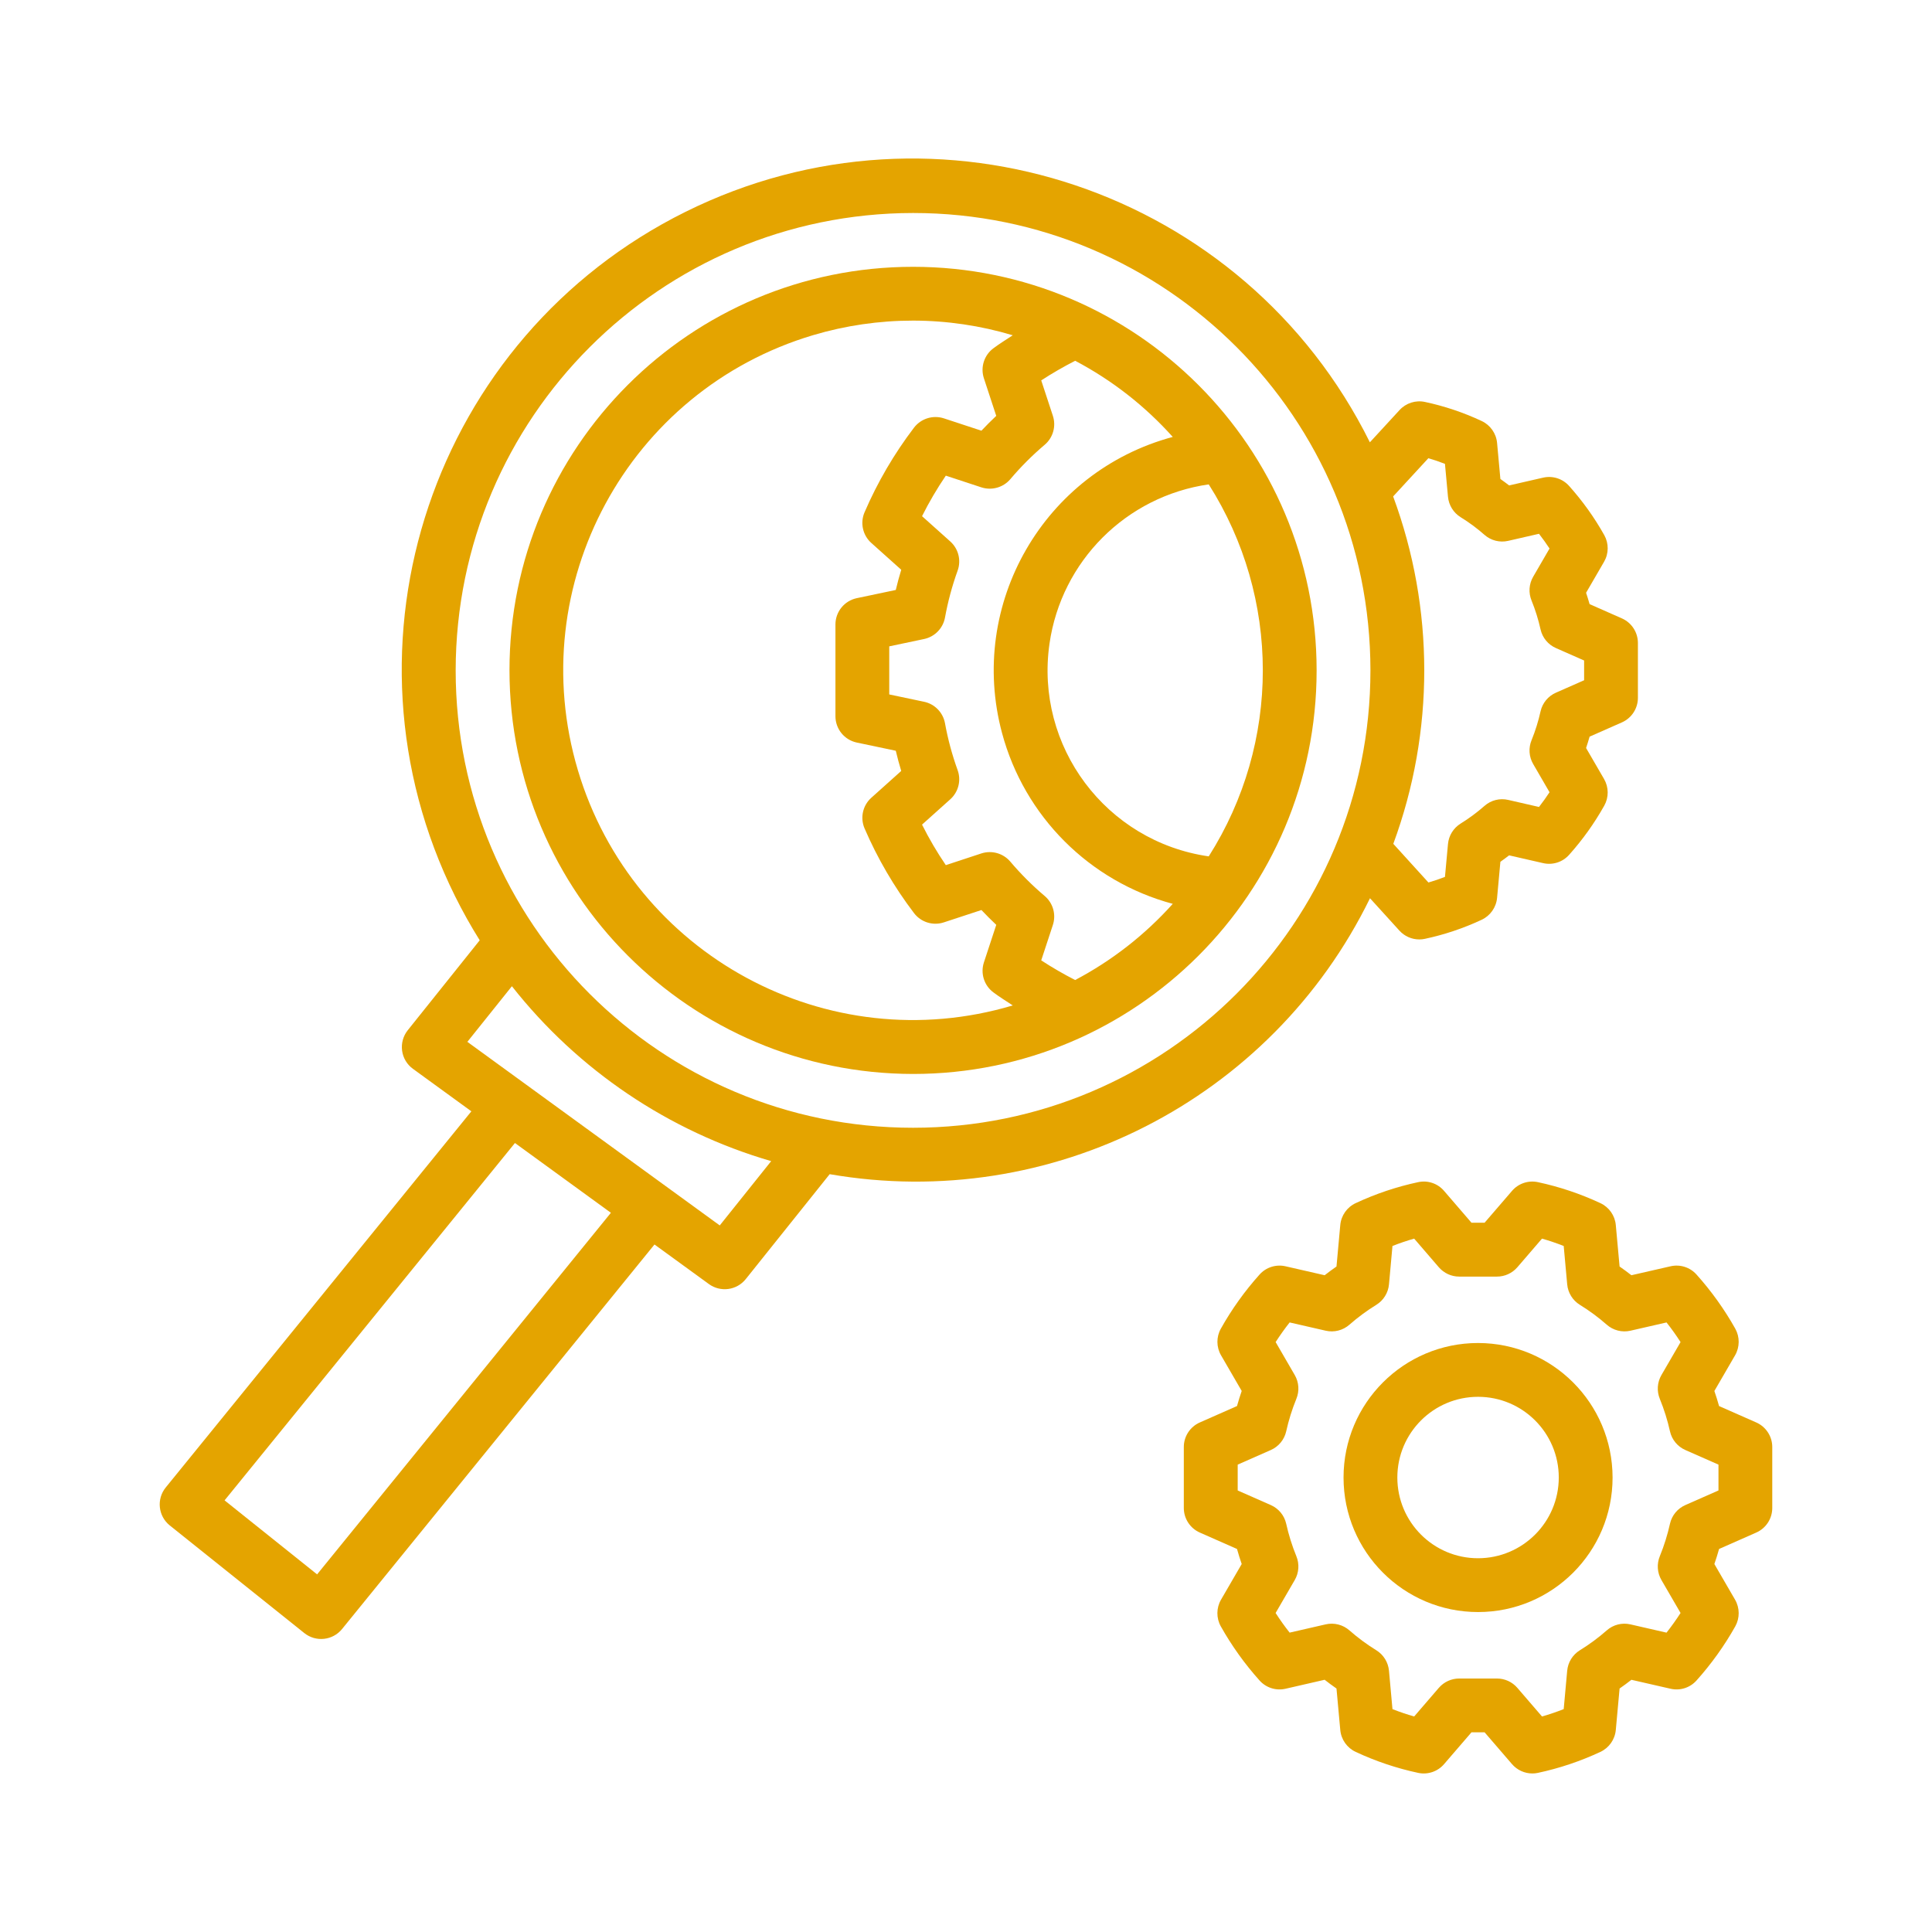
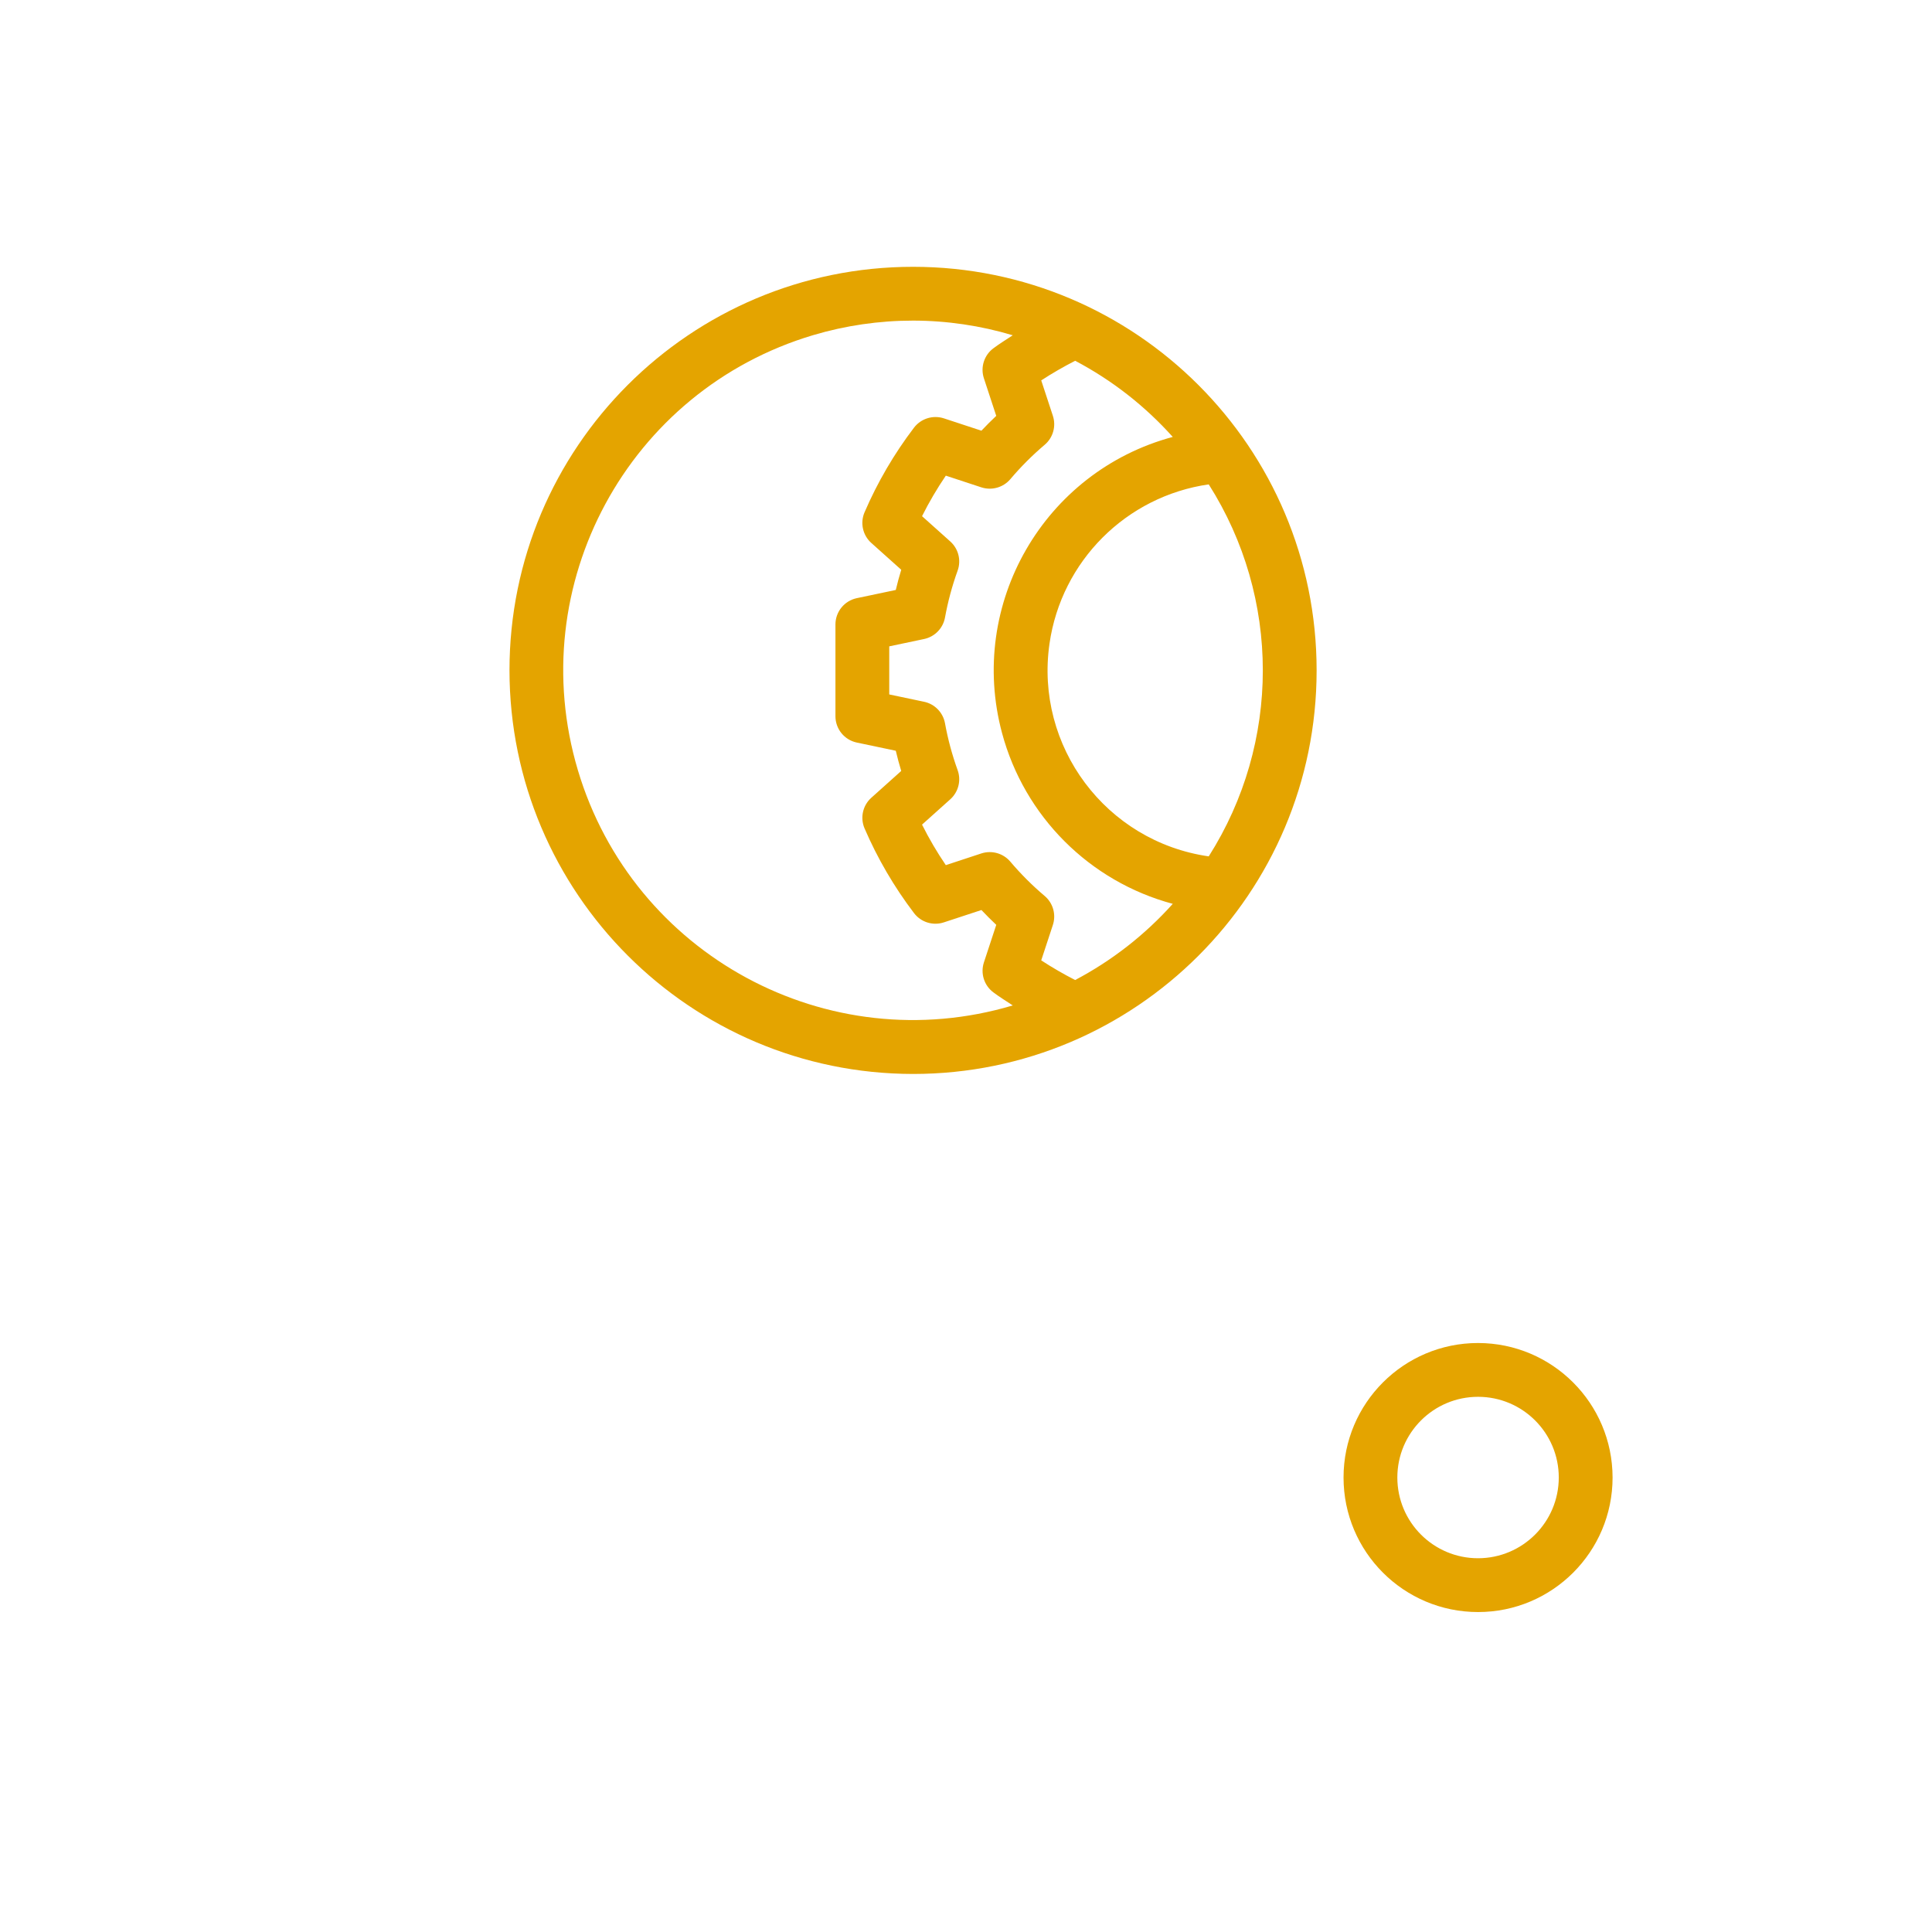
<svg xmlns="http://www.w3.org/2000/svg" version="1.1" id="Capa_1" x="0px" y="0px" width="150px" height="150px" viewBox="0 0 150 150" enable-background="new 0 0 150 150" xml:space="preserve">
  <g>
-     <path fill="#E4A400" d="M136.353,110.439l-2.885-1.273c-0.112-0.404-0.235-0.792-0.365-1.169l1.607-2.77   c0.369-0.639,0.375-1.424,0.016-2.069c-0.846-1.506-1.854-2.914-3.007-4.2c-0.505-0.569-1.281-0.815-2.022-0.643l-3.035,0.694   c-0.298-0.233-0.604-0.458-0.918-0.677l-0.294-3.219c-0.067-0.743-0.526-1.393-1.204-1.705c-1.548-0.723-3.174-1.269-4.845-1.626   c-0.745-0.159-1.517,0.103-2.011,0.681l-2.126,2.468h-1.02l-2.126-2.468c-0.494-0.581-1.267-0.842-2.011-0.681   c-1.671,0.357-3.297,0.903-4.845,1.626c-0.677,0.312-1.136,0.963-1.204,1.705l-0.294,3.219c-0.314,0.218-0.62,0.444-0.918,0.677   l-3.035-0.694c-0.741-0.171-1.516,0.075-2.022,0.643c-1.153,1.286-2.161,2.695-3.005,4.202c-0.359,0.644-0.353,1.429,0.016,2.066   l1.605,2.768c-0.131,0.377-0.252,0.768-0.365,1.171l-2.884,1.273c-0.758,0.333-1.247,1.083-1.246,1.911v4.729   c0,0.828,0.489,1.578,1.246,1.911l2.884,1.273c0.112,0.404,0.235,0.792,0.365,1.169l-1.607,2.77   c-0.369,0.639-0.375,1.424-0.016,2.069c0.846,1.506,1.854,2.914,3.007,4.2c0.506,0.569,1.282,0.815,2.024,0.643l3.031-0.696   c0.298,0.235,0.606,0.461,0.92,0.679l0.294,3.219c0.067,0.743,0.526,1.393,1.204,1.705c1.548,0.723,3.174,1.269,4.845,1.626   c0.745,0.158,1.516-0.103,2.011-0.681l2.126-2.468h1.02l2.126,2.468c0.397,0.461,0.975,0.727,1.583,0.726   c0.144,0,0.288-0.015,0.428-0.045c1.671-0.357,3.297-0.903,4.845-1.626c0.677-0.312,1.136-0.963,1.204-1.705l0.294-3.219   c0.314-0.218,0.62-0.444,0.918-0.677l3.035,0.694c0.741,0.173,1.517-0.074,2.022-0.643c1.153-1.286,2.161-2.694,3.007-4.2   c0.359-0.644,0.353-1.43-0.016-2.069l-1.607-2.77c0.131-0.377,0.253-0.765,0.365-1.169l2.884-1.273   c0.758-0.333,1.247-1.083,1.246-1.911v-4.729C137.6,111.523,137.111,110.773,136.353,110.439z M133.422,115.719l-2.572,1.134   c-0.605,0.266-1.048,0.804-1.193,1.448c-0.191,0.86-0.454,1.703-0.788,2.519c-0.249,0.602-0.204,1.286,0.122,1.85l1.487,2.562   c-0.337,0.522-0.7,1.031-1.089,1.526l-2.799-0.64c-0.655-0.153-1.344,0.022-1.846,0.469c-0.651,0.571-1.348,1.086-2.085,1.54   c-0.559,0.345-0.923,0.933-0.983,1.587l-0.271,2.982c-0.561,0.22-1.124,0.412-1.685,0.571l-1.913-2.221   c-0.397-0.461-0.975-0.726-1.583-0.726h-2.933c-0.608,0-1.186,0.265-1.583,0.726l-1.913,2.221   c-0.561-0.159-1.124-0.351-1.685-0.571l-0.271-2.982c-0.06-0.654-0.424-1.242-0.983-1.587c-0.736-0.454-1.433-0.969-2.083-1.54   c-0.505-0.446-1.194-0.621-1.85-0.471l-2.797,0.641c-0.39-0.492-0.753-1.002-1.089-1.524l1.487-2.562   c0.326-0.564,0.371-1.248,0.122-1.85c-0.333-0.816-0.597-1.659-0.788-2.519c-0.145-0.645-0.588-1.182-1.193-1.448l-2.572-1.134   v-2.007l2.572-1.134c0.605-0.266,1.048-0.804,1.193-1.448c0.191-0.862,0.455-1.706,0.788-2.523   c0.249-0.602,0.204-1.285-0.122-1.848l-1.485-2.562c0.335-0.52,0.698-1.03,1.087-1.524l2.799,0.641   c0.655,0.151,1.343-0.024,1.846-0.469c0.651-0.571,1.348-1.086,2.085-1.54c0.559-0.345,0.923-0.933,0.983-1.587l0.271-2.982   c0.561-0.22,1.124-0.412,1.685-0.571l1.913,2.222c0.397,0.461,0.975,0.726,1.583,0.726h2.933c0.608,0,1.186-0.265,1.583-0.726   l1.913-2.222c0.561,0.159,1.124,0.351,1.685,0.571l0.271,2.982c0.06,0.654,0.424,1.242,0.983,1.587   c0.737,0.454,1.434,0.969,2.085,1.54c0.503,0.445,1.191,0.62,1.846,0.469l2.799-0.641c0.39,0.494,0.753,1.002,1.089,1.526   l-1.487,2.562c-0.326,0.564-0.371,1.248-0.122,1.85c0.333,0.816,0.597,1.659,0.788,2.519c0.145,0.645,0.588,1.182,1.193,1.448   l2.572,1.134L133.422,115.719z" />
    <path fill="#E4A400" d="M114.756,104.271c-5.768,0-10.444,4.676-10.444,10.444s4.676,10.444,10.444,10.444   c5.768,0,10.444-4.676,10.444-10.444C125.194,108.95,120.522,104.277,114.756,104.271z M114.756,120.982   c-3.461,0-6.267-2.806-6.267-6.267c0-3.461,2.806-6.267,6.267-6.267c3.461,0,6.267,2.806,6.267,6.267   C121.019,118.174,118.216,120.978,114.756,120.982z" />
    <path fill="#E4A400" d="M70.889,83.382c17.305,0,31.333-14.028,31.333-31.333S88.194,20.715,70.889,20.715   S39.556,34.743,39.556,52.048C39.575,69.345,53.592,83.363,70.889,83.382z M93.846,66.489c-7.975-1.148-13.511-8.543-12.363-16.519   c0.922-6.407,5.956-11.441,12.363-12.363C99.445,46.42,99.445,57.676,93.846,66.489z M91.052,33.923   C81.042,36.614,75.109,46.91,77.8,56.921c1.738,6.465,6.788,11.515,13.253,13.253c-2.156,2.405-4.721,4.407-7.577,5.915   c-0.905-0.462-1.784-0.971-2.635-1.526l0.904-2.75c0.265-0.809,0.014-1.697-0.634-2.248c-0.964-0.815-1.858-1.709-2.674-2.672   c-0.551-0.646-1.438-0.896-2.246-0.632l-2.758,0.908c-0.685-1.006-1.302-2.057-1.846-3.146l2.191-1.964   c0.634-0.568,0.861-1.463,0.573-2.264c-0.428-1.183-0.756-2.4-0.981-3.637c-0.151-0.836-0.794-1.498-1.626-1.673l-2.703-0.569   v-3.733l2.703-0.569c0.832-0.175,1.475-0.836,1.626-1.673c0.226-1.239,0.554-2.457,0.981-3.641c0.288-0.8,0.061-1.695-0.573-2.262   l-2.191-1.962c0.545-1.088,1.162-2.139,1.846-3.146l2.76,0.908c0.809,0.263,1.696,0.013,2.248-0.634   c0.815-0.964,1.709-1.858,2.672-2.674c0.647-0.551,0.897-1.438,0.632-2.246l-0.904-2.75c0.851-0.554,1.731-1.062,2.635-1.524   C86.331,29.515,88.897,31.518,91.052,33.923z M70.889,24.892c2.622,0.002,5.229,0.386,7.741,1.139   c-0.51,0.336-1.041,0.662-1.513,1.017c-0.715,0.538-1.007,1.472-0.728,2.321l0.959,2.919c-0.394,0.371-0.779,0.757-1.151,1.151   l-2.917-0.959c-0.849-0.274-1.779,0.017-2.319,0.726c-1.543,2.027-2.833,4.235-3.841,6.575c-0.351,0.823-0.138,1.778,0.528,2.374   l2.324,2.081c-0.159,0.52-0.3,1.044-0.424,1.569l-3.027,0.636c-0.966,0.204-1.658,1.056-1.658,2.044v7.123   c0,0.988,0.692,1.84,1.658,2.044l3.027,0.636c0.124,0.524,0.265,1.049,0.422,1.569l-2.321,2.081   c-0.667,0.597-0.879,1.552-0.528,2.374c1.008,2.338,2.296,4.546,3.837,6.573c0.538,0.715,1.472,1.008,2.321,0.728l2.919-0.959   c0.371,0.394,0.757,0.779,1.151,1.151l-0.959,2.917c-0.278,0.849,0.013,1.781,0.726,2.319c0.472,0.357,1.004,0.684,1.516,1.021   c-14.371,4.278-29.49-3.904-33.769-18.275c-4.278-14.371,3.904-29.49,18.275-33.768C65.653,25.272,68.264,24.892,70.889,24.892z" />
-     <path fill="#E4A400" d="M106.366,69.739l2.285,2.515c0.396,0.436,0.958,0.684,1.546,0.683c0.144,0,0.288-0.015,0.428-0.045   c1.52-0.324,2.999-0.82,4.406-1.479c0.675-0.314,1.132-0.962,1.202-1.703l0.257-2.801c0.231-0.163,0.457-0.33,0.677-0.5   l2.634,0.602c0.742,0.174,1.52-0.074,2.026-0.645c1.046-1.168,1.96-2.447,2.727-3.815c0.361-0.644,0.355-1.43-0.014-2.068   l-1.397-2.409c0.098-0.288,0.188-0.581,0.273-0.881l2.505-1.106c0.758-0.333,1.247-1.083,1.246-1.911v-4.255   c0-0.828-0.489-1.578-1.246-1.911l-2.505-1.106c-0.086-0.3-0.175-0.594-0.273-0.881l1.397-2.409   c0.369-0.638,0.375-1.423,0.016-2.066c-0.767-1.368-1.683-2.648-2.729-3.817c-0.506-0.57-1.283-0.817-2.026-0.645l-2.632,0.602   c-0.222-0.171-0.449-0.339-0.679-0.5l-0.257-2.801c-0.069-0.741-0.527-1.389-1.202-1.703c-1.407-0.659-2.885-1.155-4.404-1.479   c-0.72-0.152-1.467,0.088-1.964,0.63l-2.306,2.505C96.626,14.726,72.838,6.715,53.224,16.446S25.599,49.965,35.33,69.579   c0.582,1.172,1.221,2.315,1.915,3.424l-5.588,6.985c-0.355,0.446-0.514,1.018-0.439,1.583c0.075,0.566,0.38,1.077,0.842,1.412   l4.537,3.299l-23.73,29.205c-0.728,0.898-0.59,2.216,0.309,2.944c0.003,0.002,0.005,0.004,0.008,0.006l10.444,8.356   c0.897,0.716,2.203,0.576,2.927-0.314l24.259-29.857l4.224,3.072c0.903,0.657,2.162,0.488,2.86-0.383l6.518-8.148   C81.607,94.141,98.701,85.412,106.366,69.739z M110.897,35.576c0.428,0.124,0.861,0.271,1.289,0.437l0.235,2.556   c0.061,0.653,0.424,1.239,0.981,1.585c0.654,0.403,1.273,0.861,1.85,1.369c0.504,0.446,1.193,0.62,1.848,0.467l2.387-0.547   c0.29,0.373,0.562,0.755,0.818,1.144l-1.273,2.195c-0.326,0.563-0.371,1.245-0.122,1.846c0.294,0.726,0.528,1.475,0.698,2.24   c0.145,0.645,0.588,1.182,1.193,1.448l2.189,0.965v1.534l-2.189,0.965c-0.605,0.266-1.048,0.804-1.193,1.448   c-0.17,0.765-0.403,1.514-0.698,2.24c-0.249,0.601-0.204,1.283,0.122,1.846l1.273,2.195c-0.255,0.39-0.528,0.771-0.818,1.144   l-2.387-0.547c-0.655-0.154-1.345,0.02-1.848,0.467c-0.578,0.508-1.198,0.966-1.852,1.371c-0.556,0.345-0.918,0.931-0.979,1.583   l-0.235,2.556c-0.426,0.165-0.854,0.31-1.283,0.434l-2.727-3.002c3.209-8.705,3.204-18.27-0.013-26.972L110.897,35.576z    M70.889,16.537c19.612,0,35.511,15.899,35.511,35.511S90.502,87.559,70.889,87.559S35.378,71.66,35.378,52.048   C35.4,32.445,51.286,16.559,70.889,16.537z M47.43,94.161l-22.811,28.074l-7.183-5.747l22.545-27.745L47.43,94.161z M55.881,95.142   l-4.212-3.064l0,0l-0.238-0.173L36.286,80.889l3.458-4.319c5.13,6.515,12.169,11.263,20.131,13.58L55.881,95.142z" />
  </g>
</svg>